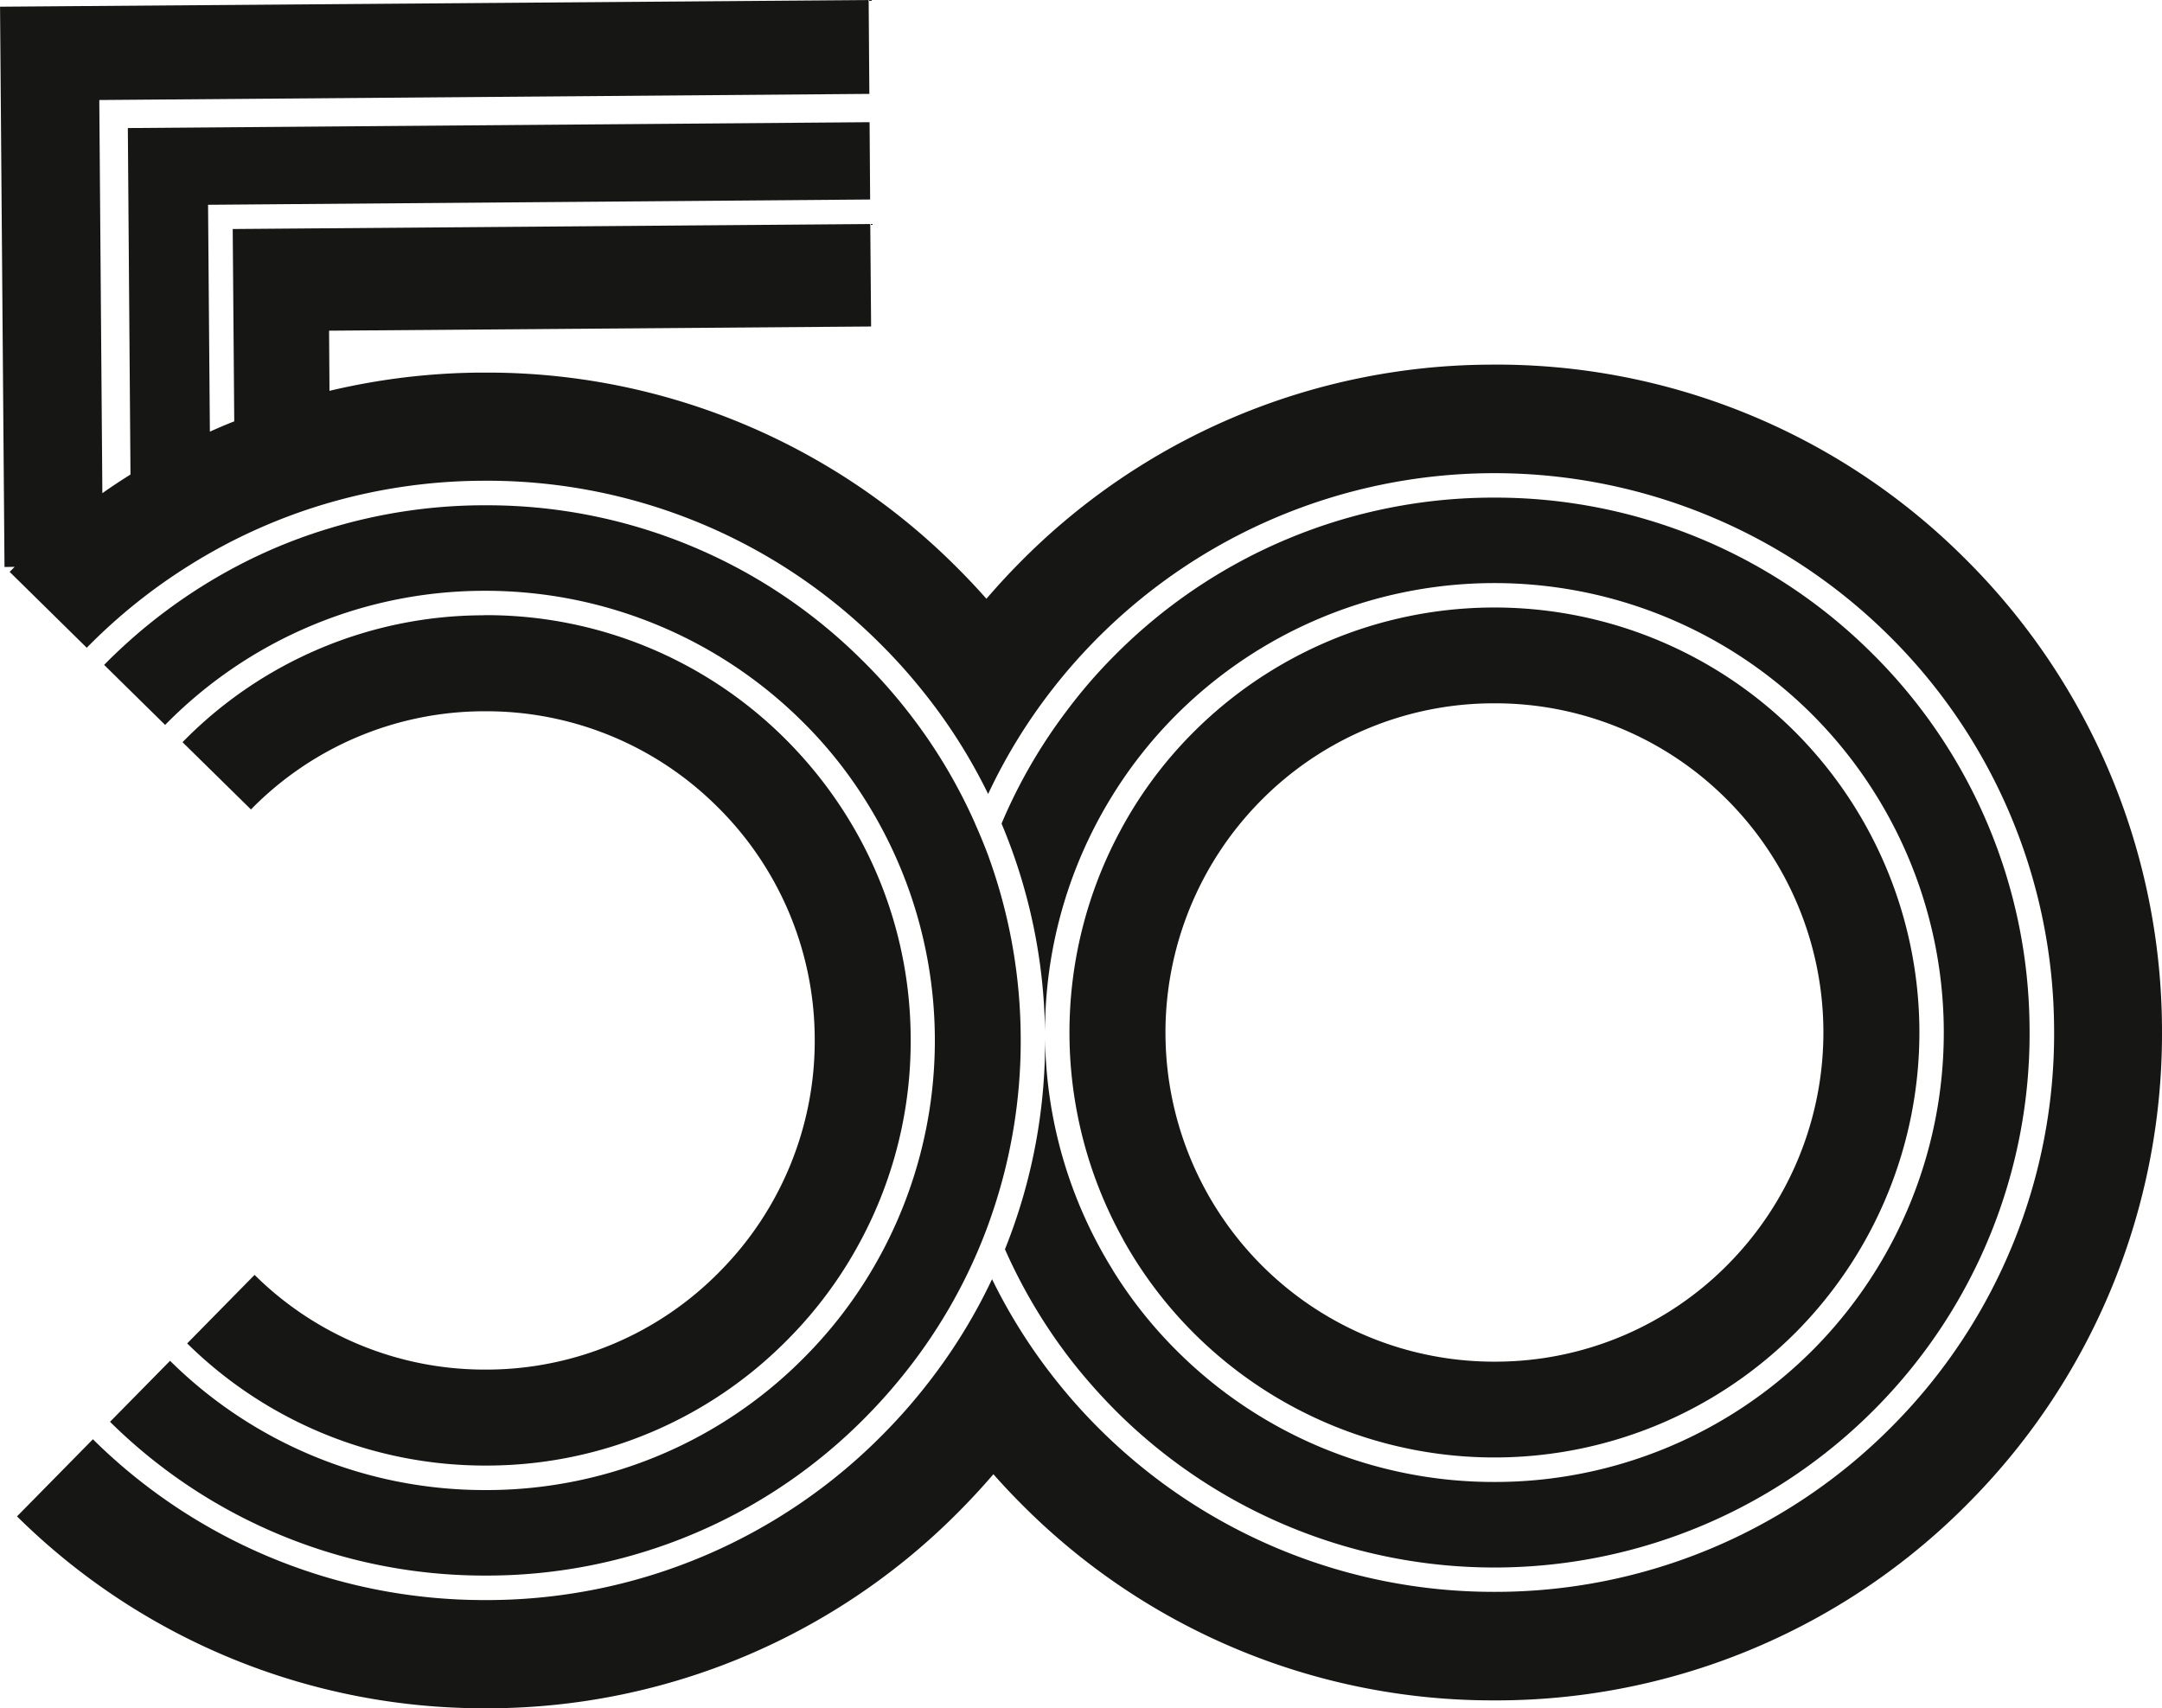
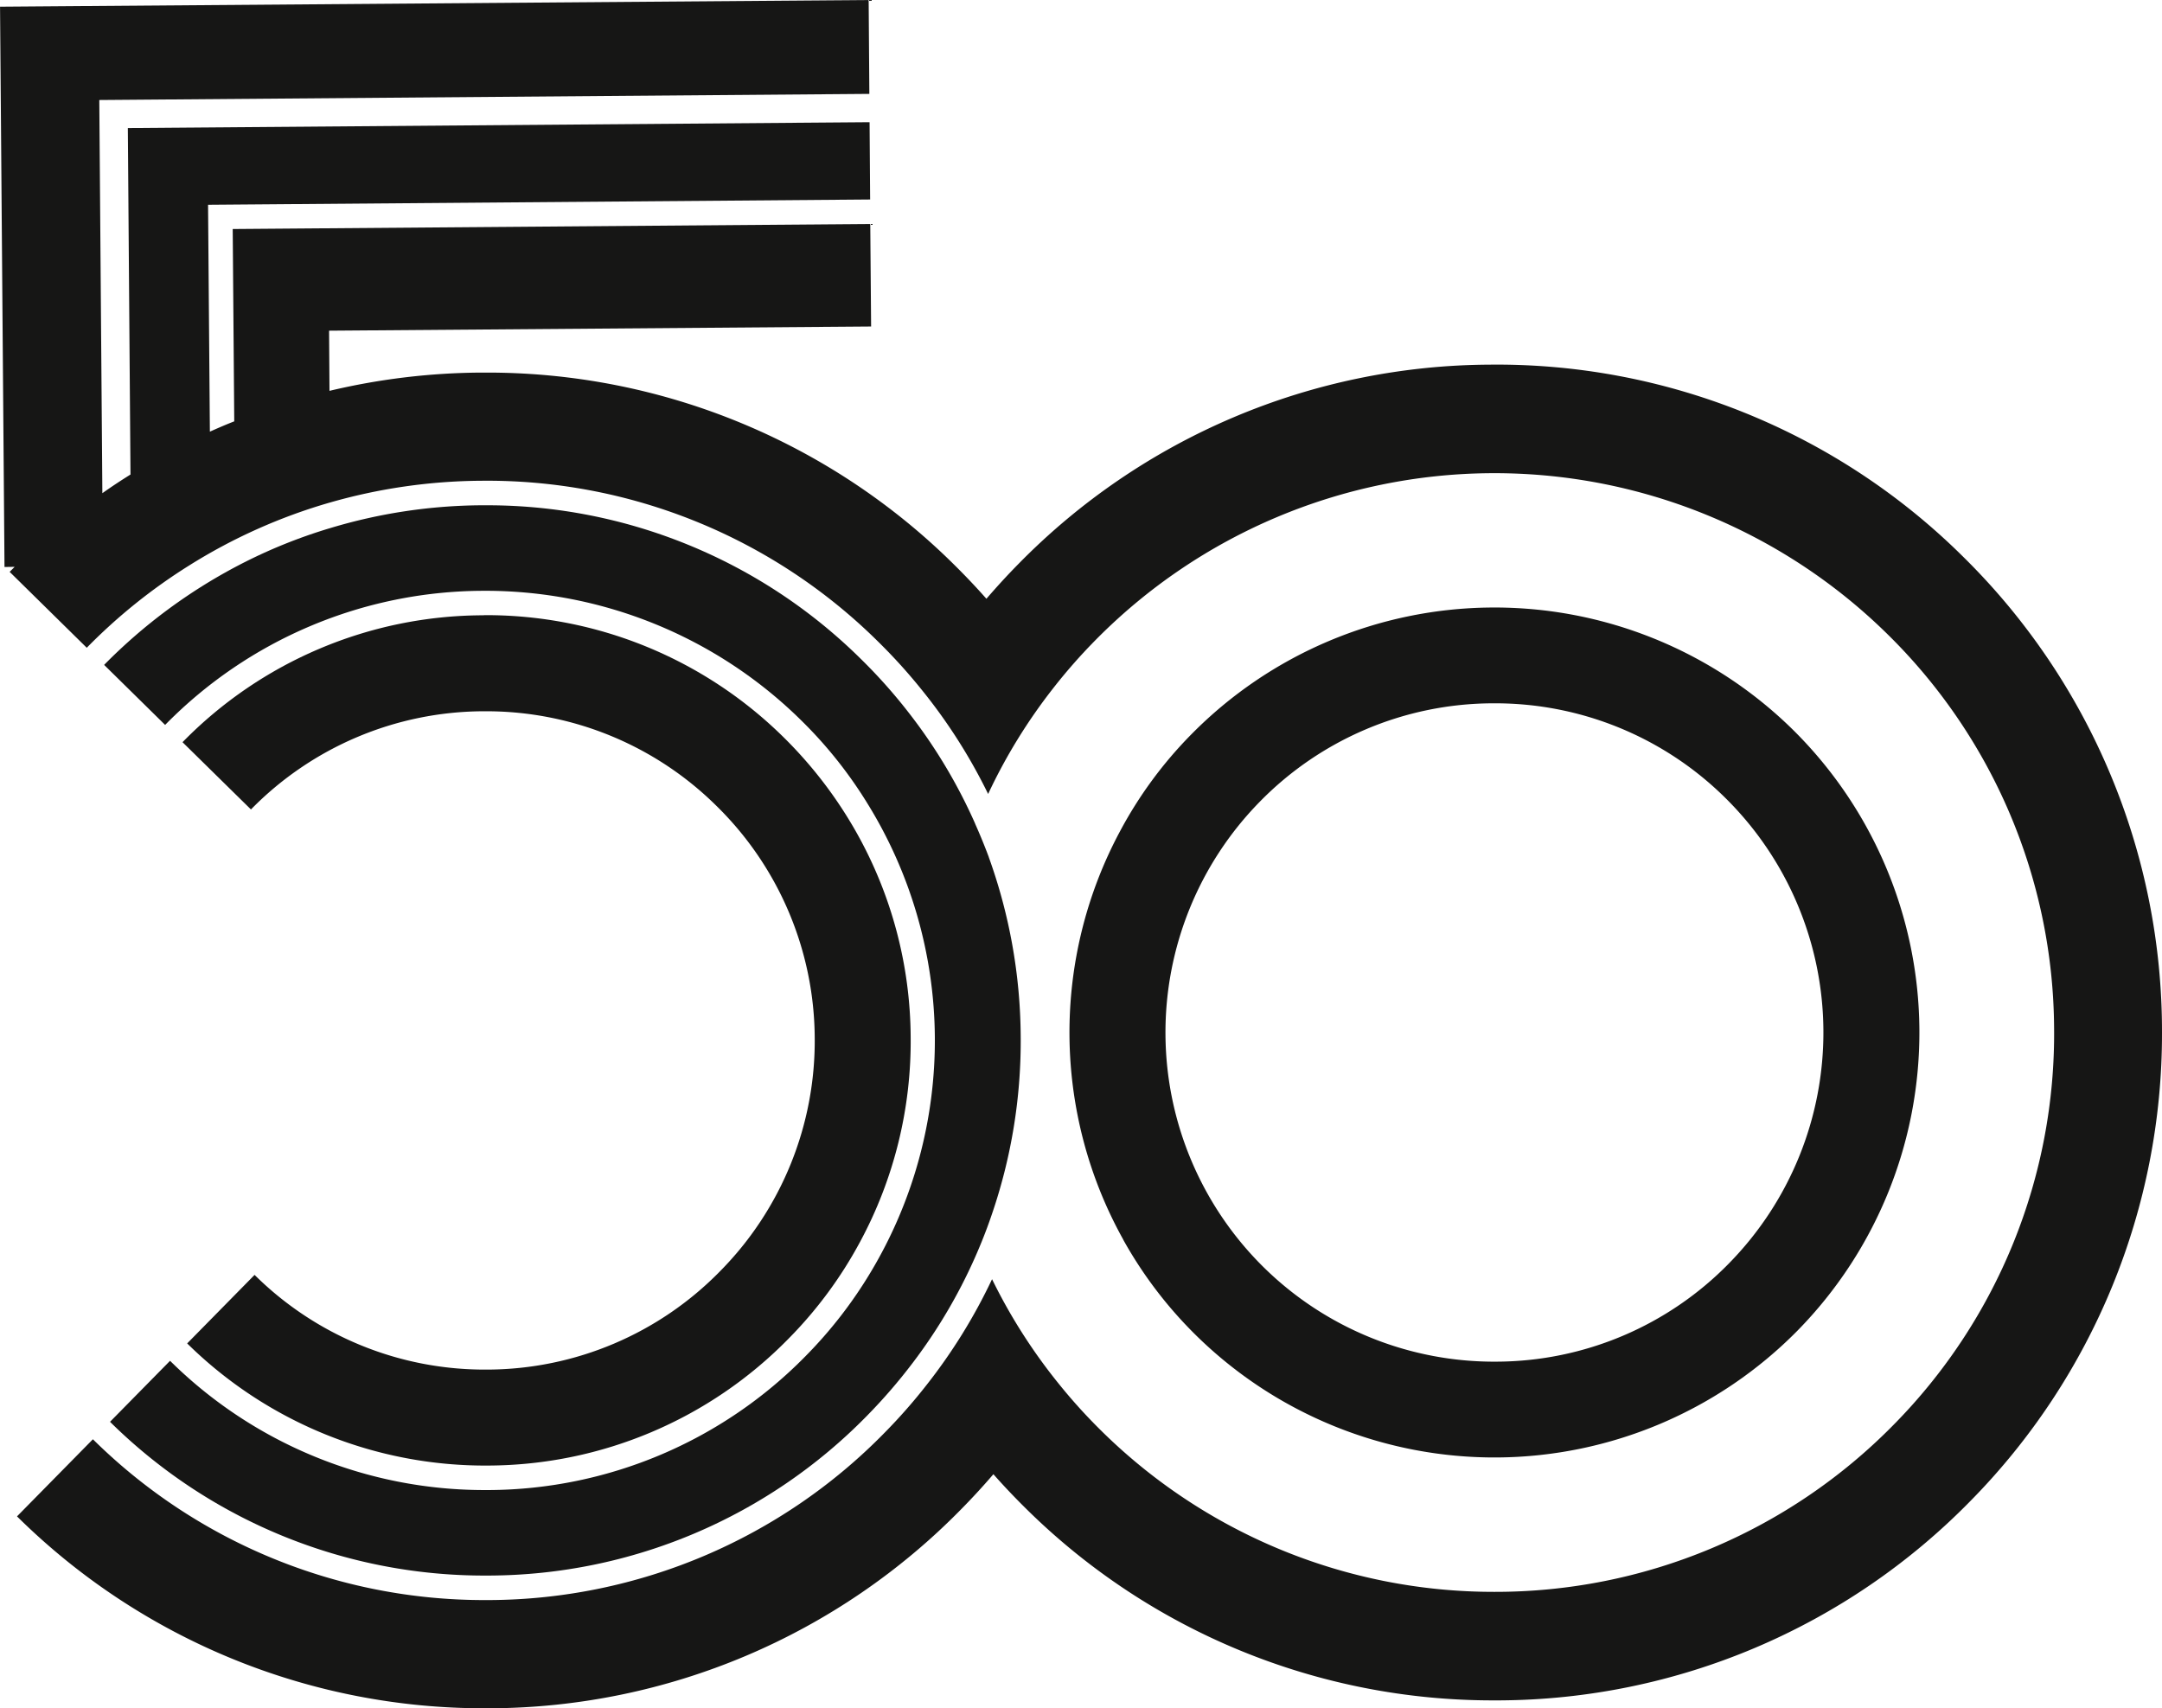
<svg xmlns="http://www.w3.org/2000/svg" id="Component_13_1" data-name="Component 13 – 1" width="199.057" height="157.281" viewBox="0 0 199.057 157.281">
  <g id="Group_96" data-name="Group 96">
    <g id="Group_26" data-name="Group 26" transform="translate(9.591 46.52)">
      <path id="Path_71" data-name="Path 71" d="M482.377-151.293a49.187,49.187,0,0,1-2.693,16.515q-.538,1.577-1.193,3.116a48.511,48.511,0,0,1-6,10.373,50.279,50.279,0,0,1-4.27,4.95,48.928,48.928,0,0,1-34.736,14.707h-.346a48.993,48.993,0,0,1-34.608-14.156l5.527-5.616a41.141,41.141,0,0,0,29.03,11.9h.333A41.125,41.125,0,0,0,462.6-121.866a40.766,40.766,0,0,0,5.963-7.694,41.462,41.462,0,0,0-.346-43.238,40.073,40.073,0,0,0-6.078-7.6,41.4,41.4,0,0,0-29.364-11.9,41.158,41.158,0,0,0-29.171,12.348l-5.616-5.527a49.614,49.614,0,0,1,12.4-9.181,47.8,47.8,0,0,1,8.45-3.424,49.18,49.18,0,0,1,13.874-2.09h.4a48.928,48.928,0,0,1,34.557,14.156,48.592,48.592,0,0,1,4.347,4.873,48.618,48.618,0,0,1,6.168,10.284v.013c.449,1,.872,2.039,1.257,3.065v.013A49.416,49.416,0,0,1,482.377-151.293Z" transform="translate(-397.992 200.173)" fill="#161615" />
    </g>
    <g id="Group_27" data-name="Group 27" transform="translate(80.115 18.362)">
      <line id="Line_25" data-name="Line 25" x1="0.013" y1="2.257" fill="none" />
    </g>
    <g id="Group_28" data-name="Group 28" transform="translate(7.411 123.686)">
      <path id="Path_72" data-name="Path 72" d="M397.933-133.877l-1.641,1.552c.372.385.756.769,1.141,1.154l.8-.808.782-.8C398.651-133.146,398.28-133.5,397.933-133.877Zm6.6-4.514.8-.808.782-.795" transform="translate(-396.292 139.993)" fill="none" />
    </g>
    <g id="Group_29" data-name="Group 29" transform="translate(0)">
      <path id="Path_73" data-name="Path 73" d="M470.658-153.443a38.883,38.883,0,0,1-4.667,18.875,38.71,38.71,0,0,1-6.578,8.9,38.893,38.893,0,0,1-27.594,11.681,39.068,39.068,0,0,1-27.774-11.245l6.206-6.309a30.07,30.07,0,0,0,21.26,8.719h.244a30.1,30.1,0,0,0,21.35-9.053,30.153,30.153,0,0,0,8.719-21.491,30.129,30.129,0,0,0-9.053-21.362,30.1,30.1,0,0,0-21.247-8.706h-.244a30.094,30.094,0,0,0-21.362,9.04l-6.3-6.193A38.81,38.81,0,0,1,431.2-192.27c.1,0,.218-.013.321-.013a38.925,38.925,0,0,1,14.836,2.911,39.011,39.011,0,0,1,12.617,8.347,39.543,39.543,0,0,1,6.719,8.8A38.794,38.794,0,0,1,470.658-153.443Z" transform="translate(-386.812 248.92)" fill="#161615" />
      <path id="Path_74" data-name="Path 74" d="M589.569-141.387a61.272,61.272,0,0,1-17.644,43.135A61.086,61.086,0,0,1,528.585-79.9h-.5a61.07,61.07,0,0,1-43.122-17.669c-1.039-1.026-2.039-2.077-2.988-3.154-.936,1.09-1.923,2.167-2.949,3.206A61.087,61.087,0,0,1,435.7-79.172h-.5a61.1,61.1,0,0,1-43.122-17.669l6.988-7.1A51.2,51.2,0,0,0,435.2-89.135h.423a51.228,51.228,0,0,0,36.314-15.387,50.825,50.825,0,0,0,3.9-4.437,50.849,50.849,0,0,0,6.014-9.72,50.761,50.761,0,0,0,6.142,9.63,50.608,50.608,0,0,0,3.962,4.373A51.4,51.4,0,0,0,528.1-89.891a51.389,51.389,0,0,0,36.724-15.349,51.216,51.216,0,0,0,14.81-36.557,51.229,51.229,0,0,0-15.387-36.313,51.579,51.579,0,0,0-72.858.577,50.827,50.827,0,0,0-3.911,4.449,50.462,50.462,0,0,0-5.988,9.732,50.34,50.34,0,0,0-6.155-9.643,51.11,51.11,0,0,0-3.975-4.385,51.134,51.134,0,0,0-36.544-14.81A51.6,51.6,0,0,0,420.94-190.2a50.766,50.766,0,0,0-13.028,5.821,51.287,51.287,0,0,0-9.412,7.565l-7.1-6.988.462-.462-.936.013-.41-51.585,79.974-.615.064,8.642-70.9.564.282,36.2c.846-.6,1.705-1.167,2.59-1.718l-.244-31.9,68.293-.539.051,7.117-60.958.487.167,20.888c.744-.333,1.487-.654,2.244-.949l-.141-17.708,58.7-.462.077,9.437-49.905.385.038,5.539a61.7,61.7,0,0,1,13.887-1.68h.487a61.025,61.025,0,0,1,43.122,17.669c1.039,1.026,2.039,2.077,2.988,3.154.949-1.1,1.923-2.167,2.949-3.206a61.139,61.139,0,0,1,43.34-18.349,60.961,60.961,0,0,1,43.622,17.669A61.3,61.3,0,0,1,589.569-141.387Z" transform="translate(-390.512 236.453)" fill="#161615" />
-       <path id="Path_75" data-name="Path 75" d="M557.075-151.856A48.978,48.978,0,0,1,542.919-116.9a49.334,49.334,0,0,1-69.691.539,51.583,51.583,0,0,1-4.347-4.873,49.261,49.261,0,0,1-6.142-10.284,51.241,51.241,0,0,0,3.693-19.631,41.354,41.354,0,0,0,6.245,21.555v.013a40.58,40.58,0,0,0,6.078,7.6A41.293,41.293,0,0,0,507.8-110.093a41.328,41.328,0,0,0,29.5-12.335,41.444,41.444,0,0,0-.462-58.548,41.429,41.429,0,0,0-58.535.462,41,41,0,0,0-5.975,7.719,41.309,41.309,0,0,0-5.9,21.324,51.148,51.148,0,0,0-4-19.234v-.013a48.308,48.308,0,0,1,5.988-10.361,46.955,46.955,0,0,1,4.27-4.962,49.105,49.105,0,0,1,35.121-14.682,49.139,49.139,0,0,1,34.557,14.13A48.927,48.927,0,0,1,557.075-151.856Z" transform="translate(-370.212 246.538)" fill="#161615" />
      <path id="Path_76" data-name="Path 76" d="M533.889-181.6a39.18,39.18,0,0,0-55.355.436,38.423,38.423,0,0,0-6.578,8.937,39.192,39.192,0,0,0,.295,37.583v.013a38.849,38.849,0,0,0,6.719,8.822,39.18,39.18,0,0,0,55.355-.436A39.18,39.18,0,0,0,533.889-181.6Zm-5.873,49.162a30.065,30.065,0,0,1-21.349,9.04,30.225,30.225,0,0,1-21.5-8.707,30.346,30.346,0,0,1-.333-42.853,30.129,30.129,0,0,1,21.362-9.053h.244a30.1,30.1,0,0,1,21.247,8.707A30.338,30.338,0,0,1,528.016-132.439Z" transform="translate(-368.837 248.765)" fill="#161615" />
    </g>
  </g>
</svg>